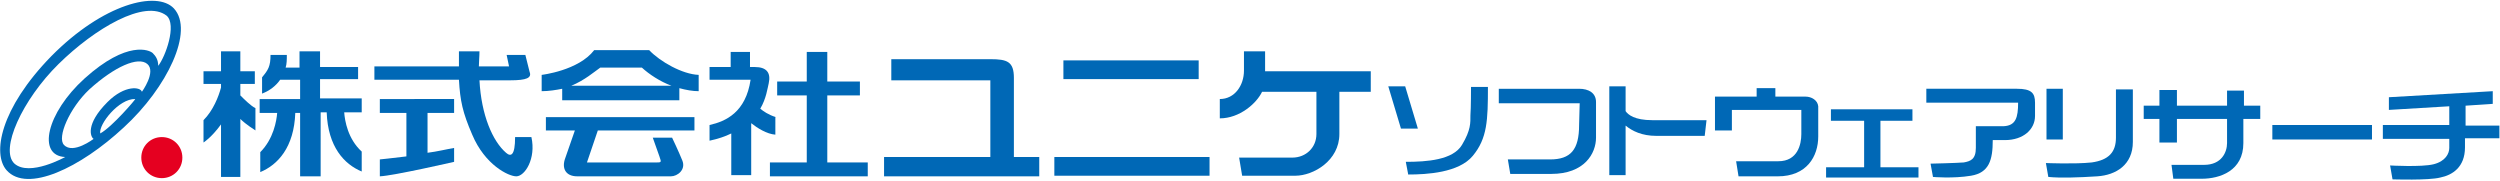
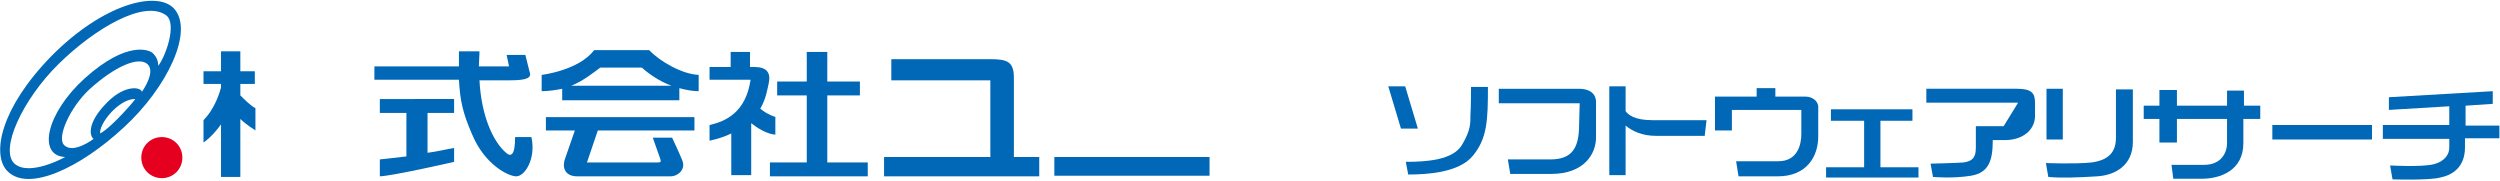
<svg xmlns="http://www.w3.org/2000/svg" version="1.1" id="レイヤー_1" x="0px" y="0px" viewBox="0 0 414 30" style="enable-background:new 0 0 414 30;" xml:space="preserve">
  <style type="text/css">
	.st0{fill:#0068B6;}
	.st1{fill:#E50020;}
</style>
  <g>
    <polygon class="st0" points="167.7,18.5 167.7,18.4 167.7,18.4  " />
    <polygon class="st0" points="167.9,21.9 167.8,21.8 167.9,21.9  " />
    <g>
      <path class="st1" d="M26.8,22.7c-1.9,0-3.4,1.5-3.4,3.4c0,1.9,1.5,3.4,3.4,3.4s3.4-1.5,3.4-3.4C30.2,24.2,28.7,22.7,26.8,22.7z" />
      <path class="st0" d="M28.8,1.4C26-1.6,17.1,0.6,8.5,9.3C0,18-1.3,25.5,1.1,28.2c3.4,3.8,12.2-0.4,19.4-7.1    C27.7,14.5,32.2,5.1,28.8,1.4z M16.6,22.1c-0.3-1.5,3.1-5.8,5.8-5.7C22.5,16.4,18.6,21,16.6,22.1z M23.5,15.2    c-0.2-0.8-2.8-1.2-5.7,1.7c-3.7,3.7-2.8,5.8-2.3,6.1c0,0-3.4,2.6-4.9,1c-1.2-1.2,0.9-6.1,4.2-9.2c4.2-3.8,8.1-5.5,9.6-4.2    C25.9,11.9,23.5,15.2,23.5,15.2z M26.2,10.9c0-1-0.4-1.6-0.9-2.1c-0.5-0.5-4.2-2.2-11.3,4.2c-6.3,5.7-7.9,12.8-3.2,13    c0,0-5.9,3.3-8.4,1.1c-2.5-2.3,1.3-10.6,7.3-16.5c6-5.9,14.3-10.8,17.9-8C29.3,4.1,27.4,9.4,26.2,10.9z" />
    </g>
    <path class="st0" d="M42.3,17.9c-0.7-0.3-1.9-1.5-2.5-2.1v-1.9h2.4v-2.1h-2.4V8.5h-3.2v3.3h-2.9v2.1h2.9v0.6   c-0.4,1.5-1.3,3.8-2.9,5.4v3.7c0,0,1.3-0.8,2.9-3v8.7h3.2v-9.6c0.9,0.9,2.5,1.9,2.5,1.9V17.9z" />
-     <path class="st0" d="M59.9,16.3h-6.9v-3.2h6.3v-2h-6.3V8.5h-3.4v2.7h-2.3c0.2-0.6,0.2-1.4,0.2-2.1h-2.7c0,1.9-0.4,2.5-1.4,3.7v2.7   c1.3-0.5,2.3-1.3,3-2.3h3.3v3.2h-6.7v2.3h2.9c-0.1,1.3-0.6,4.3-2.8,6.5v3.3c2.9-1.2,5.6-4.1,5.8-9.8h0.8v10.5h3.4V18.6h1   c0.2,5.7,2.9,8.6,5.8,9.8v-3.3C57.6,23,57.1,20,57,18.6h2.9V16.3z" />
    <path class="st0" d="M88,22.7h-2.7c0,3.1-0.7,3.3-1.5,2.6c-2.2-1.9-4.1-6.2-4.4-12h5.1c2.7,0,3.6-0.4,3.2-1.4L87,9.1h-3.1l0.4,1.9   h-5c0-0.8,0.1-1.6,0.1-2.5H76c0,0.9,0,1.7,0,2.5H62v2.2H76c0.2,3.5,0.6,5.4,2.2,9.1c2.1,5,6,6.9,7.3,6.9   C86.9,29.2,88.8,26.3,88,22.7z" />
    <path class="st0" d="M70.8,25.3v-6.6h4.4v-2.3H62.9v2.3h4.4v7.2c-2.4,0.3-4.4,0.5-4.4,0.5v2.8c2.3-0.1,12.3-2.4,12.3-2.4v-2.3   C74,24.7,72.4,25.1,70.8,25.3z" />
    <path class="st0" d="M115.7,12.4c-2.7-0.1-6.4-2.2-8.2-4.1h-9.1c-2.6,3.4-8.7,4.1-8.7,4.1v2.7c1.2,0,2.4-0.2,3.4-0.4v1.9h19.4v-2   c1.1,0.3,2.2,0.5,3.2,0.5V12.4z M94.6,14.2c2.2-0.9,3.8-2.3,4.8-3h6.9c1.2,1.1,3,2.3,4.9,3H94.6z" />
    <path class="st0" d="M108.4,26.9H97.2l1.8-5.3h16v-2.2H90.4v2.2h4.8c-0.4,1.1-1.2,3.5-1.6,4.6c-0.6,1.6,0,3,2,3h15.5   c1.1,0,2.5-1.1,1.9-2.6c-0.6-1.5-1.7-3.8-1.7-3.8h-3.2c0,0,0.7,2,1.1,3.1C109.6,27,109.5,26.9,108.4,26.9z" />
    <path class="st0" d="M128.5,19.4c-1.3-0.4-2.1-1-2.6-1.4c1-1.7,1.2-3.4,1.4-4.2c0.4-1.8-0.4-2.7-2.3-2.7h-0.8V8.6h-3.2v2.5h-3.5   v2.1h6.8c-0.8,5.4-4.1,6.9-6.8,7.5v2.6c1.4-0.3,2.6-0.7,3.6-1.2v6.9h3.3v-8.6c1,0.8,2.6,1.8,4,1.9V19.4z" />
    <polygon class="st0" points="137,26.9 137,15.8 142.4,15.8 142.4,13.5 137,13.5 137,8.6 133.6,8.6 133.6,13.5 128.7,13.5    128.7,15.8 133.6,15.8 133.6,26.9 127.5,26.9 127.5,29.2 143.7,29.2 143.7,26.9  " />
    <path class="st0" d="M167.9,26c0-2.5,0-10.8,0-13.1c0-2.7-1.1-3.1-3.9-3.1h-16.4v3.5H164V26h-17.6v3.2h25.7V26H167.9z" />
-     <rect x="176.1" y="10" class="st0" width="22.4" height="3.1" />
    <rect x="174.6" y="26" class="st0" width="25.7" height="3.1" />
-     <path class="st0" d="M227.1,11.8h-17.6V8.5H206c0,0,0,0.8,0,3.2c0,2.4-1.5,4.7-4,4.7v3.2c3.3,0,6.1-2.5,7-4.4h9v7   c0,2.2-1.7,3.9-4,3.9h-8.8l0.5,3c0,0,5.7,0,8.8,0c3,0,7.3-2.5,7.3-6.9v-7h5.2V11.8z" />
    <polygon class="st0" points="229.9,14.3 232.7,14.3 234.8,21.3 232,21.3  " />
    <path class="st0" d="M243.6,14.4h2.8c0,5.5-0.1,8.5-2.5,11.4c-2.3,2.8-7.6,3.1-10.7,3.1l-0.4-2.1c3.5,0,7.8-0.3,9.3-2.8   c1.5-2.5,1.4-3.7,1.4-4.9C243.6,18,243.6,14.4,243.6,14.4z" />
    <path class="st0" d="M261.6,17.1h-13.4v-2.4h13.3c1.6,0,2.8,0.7,2.8,2.2c0,1.5,0,5.9,0,5.9c0,2.6-1.9,6-7.4,6h-6.8l-0.4-2.4h7   c3.4,0,4.8-1.6,4.8-5.7C261.6,16.8,261.6,17.1,261.6,17.1z" />
    <path class="st0" d="M273.6,19.9c-2.9,0-4-0.9-4.4-1.5v-4.1h-2.7V29h2.7v-8.2c1.1,0.9,2.7,1.7,5.1,1.7h8l0.3-2.6   C282.6,19.9,277.6,19.9,273.6,19.9z" />
    <path class="st0" d="M299,16H294v-1.4h-3.1V16H284v5.6h2.8v-3.4h11.5c0,0,0,2.3,0,4c0,1.7-0.6,4.5-3.8,4.5h-7l0.4,2.5   c0,0,1.7,0,6.5,0c4.8,0,6.7-3.3,6.7-6.6c0,0,0-3.9,0-5C301,16.6,300,16,299,16z" />
    <polygon class="st0" points="311.4,27.7 311.4,20 316.7,20 316.7,18.1 303.2,18.1 303.2,20 308.7,20 308.7,27.7 302.4,27.7    302.4,29.4 317.7,29.4 317.7,27.7  " />
-     <path class="st0" d="M334.2,17H319v-2.3h15c2.4,0,3,0.7,3,2.3c0,1.6,0,2.2,0,2.2c0,2.2-1.9,4-5,4H330c0,3.3-0.6,5.4-3.6,5.9   c-3,0.5-6.3,0.2-6.3,0.2l-0.4-2.2c0,0,4.4-0.1,5.5-0.2c1.1-0.2,2-0.5,2-2.4c0-1.8,0-3.6,0-3.6h4.6C333.8,20.8,334.2,19.5,334.2,17z   " />
+     <path class="st0" d="M334.2,17H319v-2.3h15c2.4,0,3,0.7,3,2.3c0,1.6,0,2.2,0,2.2c0,2.2-1.9,4-5,4H330c0,3.3-0.6,5.4-3.6,5.9   c-3,0.5-6.3,0.2-6.3,0.2l-0.4-2.2c0,0,4.4-0.1,5.5-0.2c1.1-0.2,2-0.5,2-2.4c0-1.8,0-3.6,0-3.6h4.6z   " />
    <rect x="338.9" y="14.7" class="st0" width="2.7" height="8.4" />
    <path class="st0" d="M350.4,22.8v-8h2.8v8.7c0,3.8-2.8,5.5-5.9,5.7c-3.1,0.2-6.1,0.3-8.1,0.1l-0.4-2.3c0,0,4.8,0.2,7.6-0.1   C349.2,26.5,350.4,25.2,350.4,22.8z" />
    <path class="st0" d="M374.4,17.5h-2.8V15h-2.8v2.5h-8.3v-2.6h-2.9v2.6H355v2.2h2.6v3.9h2.9v-3.9h8.3v4c0,1.5-0.9,3.6-3.8,3.6h-5.4   l0.3,2.3c0,0,1.7,0,4.7,0c3,0,6.9-1.3,6.9-5.9v-4h2.8V17.5z" />
    <rect x="376.3" y="20.7" class="st0" width="16.5" height="2.4" />
    <path class="st0" d="M414,20.8h-5.7v-3.3l4.5-0.3v-2.1l-17.2,1v2.1l10-0.6v3.1h-11v2.3h11v1.5c0,0.9-0.6,2.2-2.6,2.7   c-2,0.5-7.2,0.2-7.2,0.2l0.4,2.3c0,0,6,0.2,7.9-0.3c2-0.4,4.1-1.7,4.1-5v-1.5h5.7V20.8z" />
  </g>
</svg>